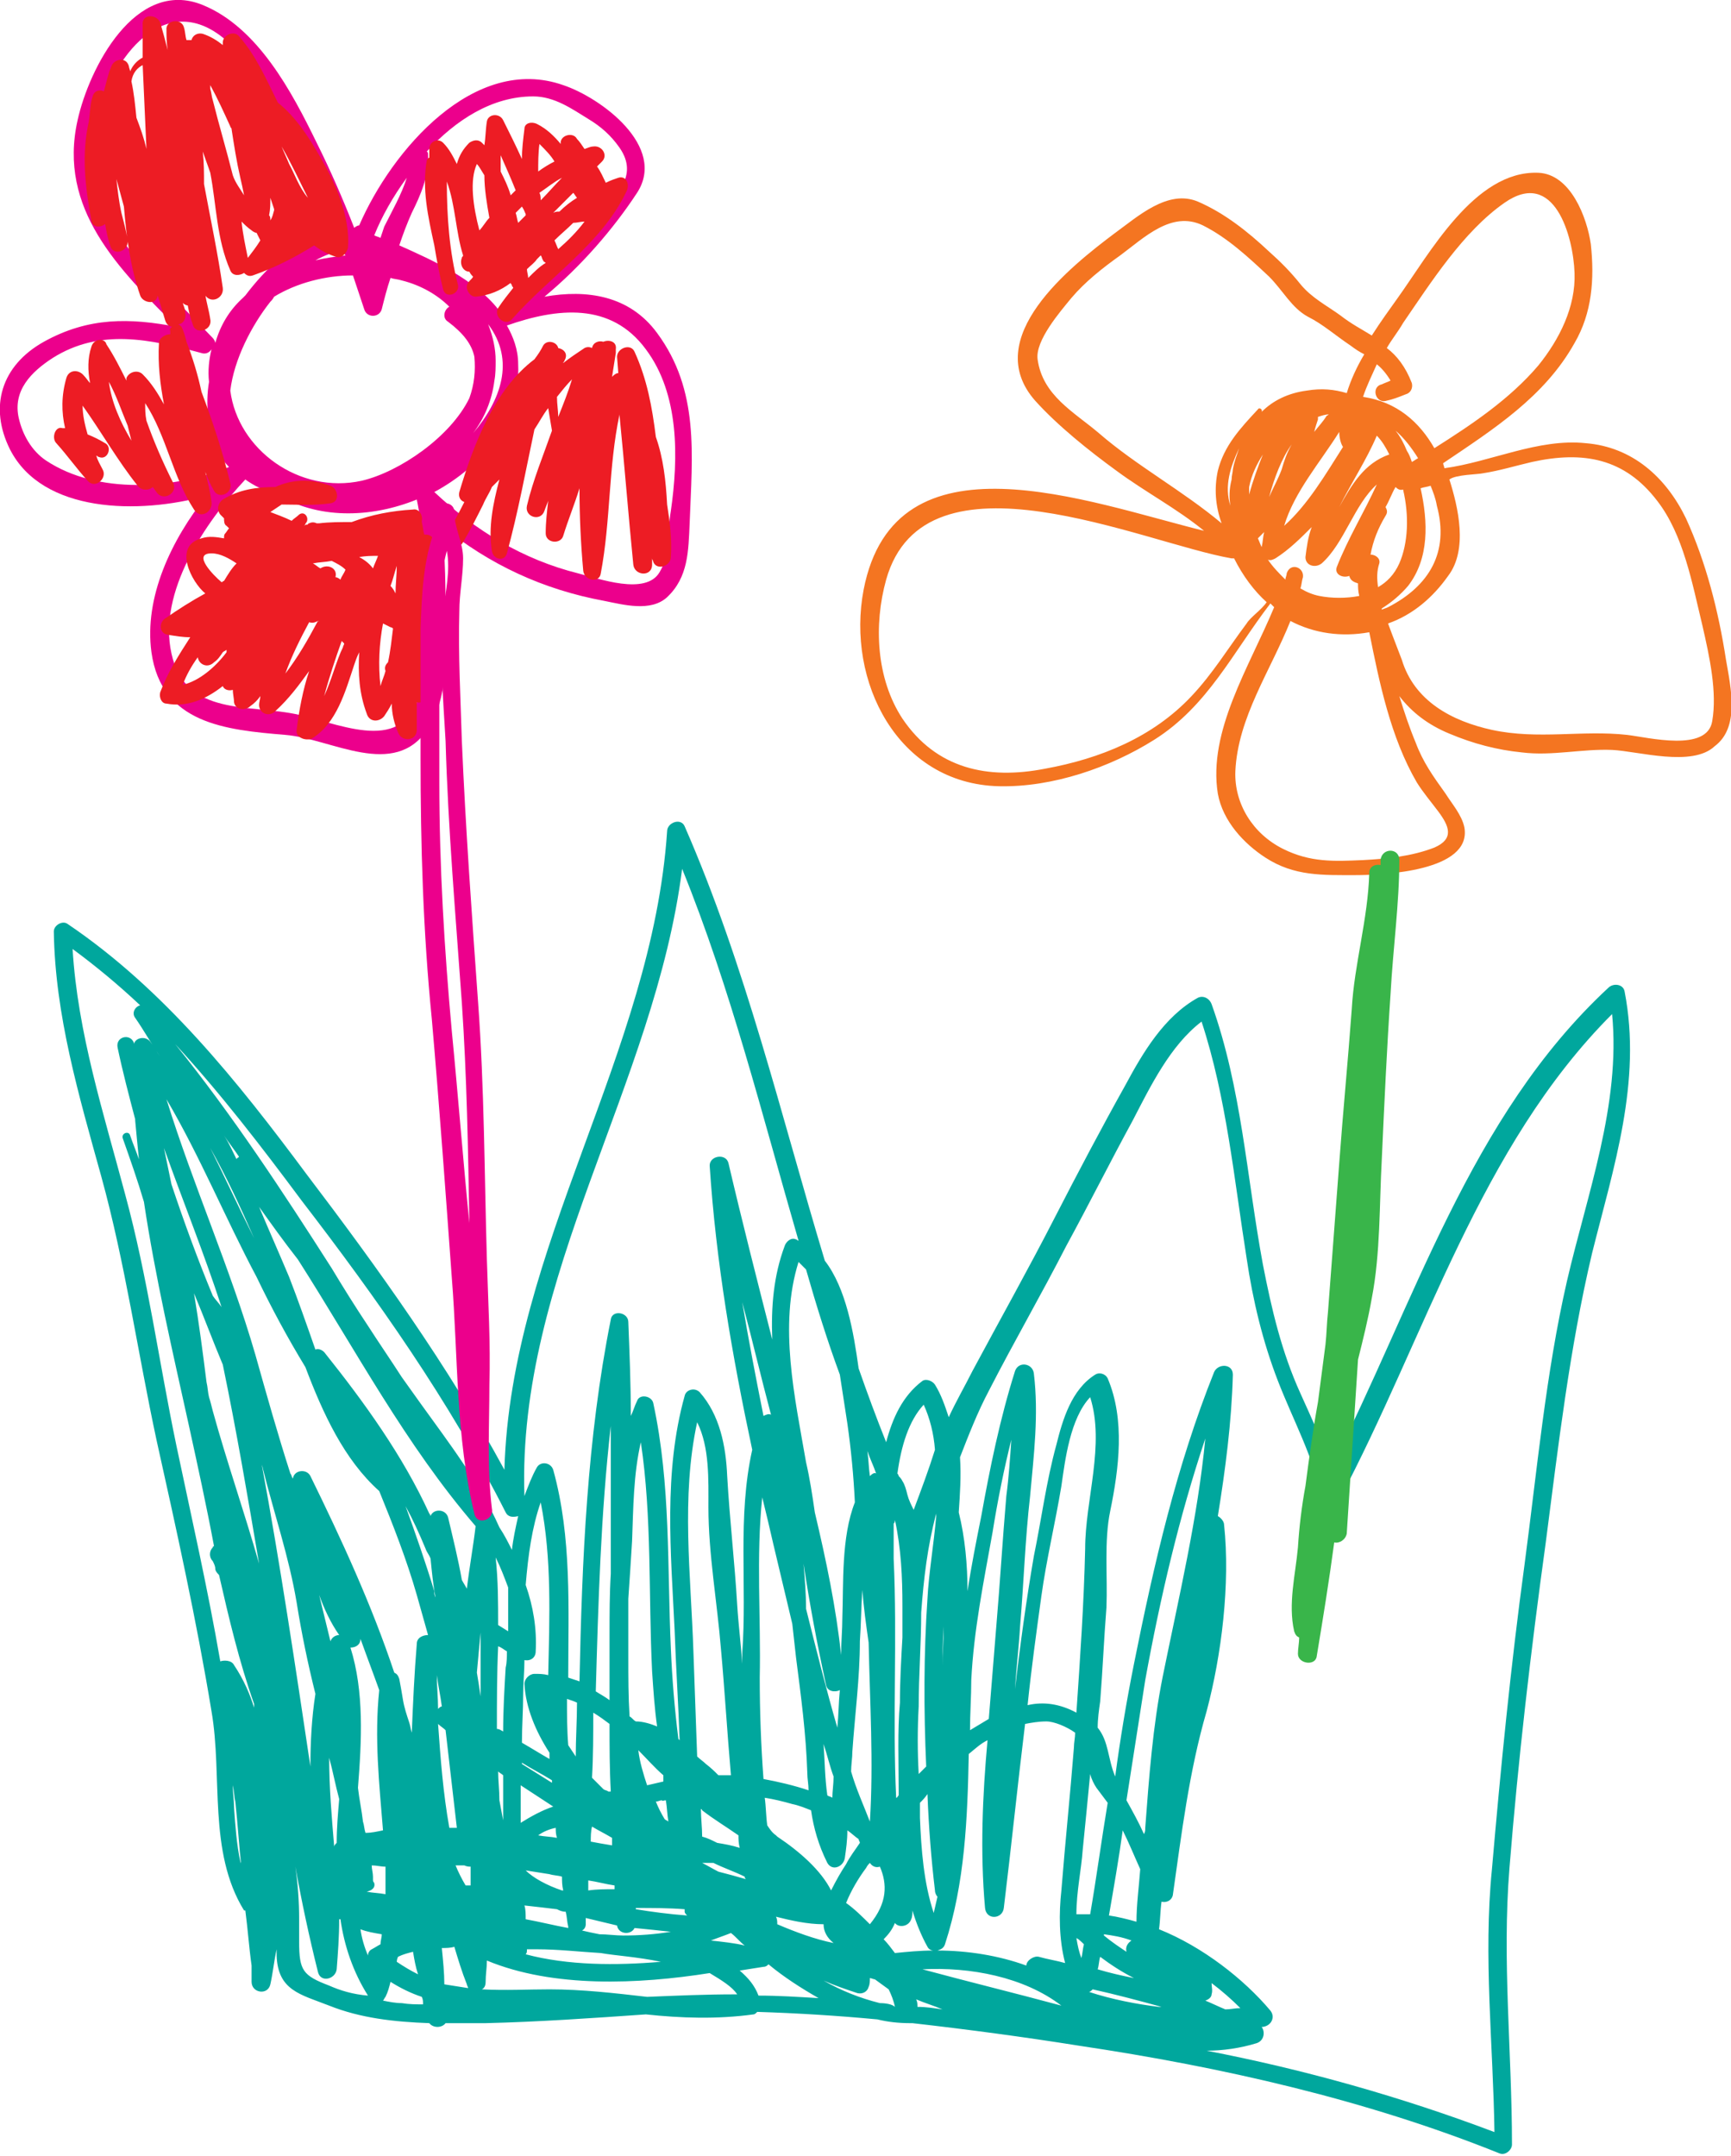
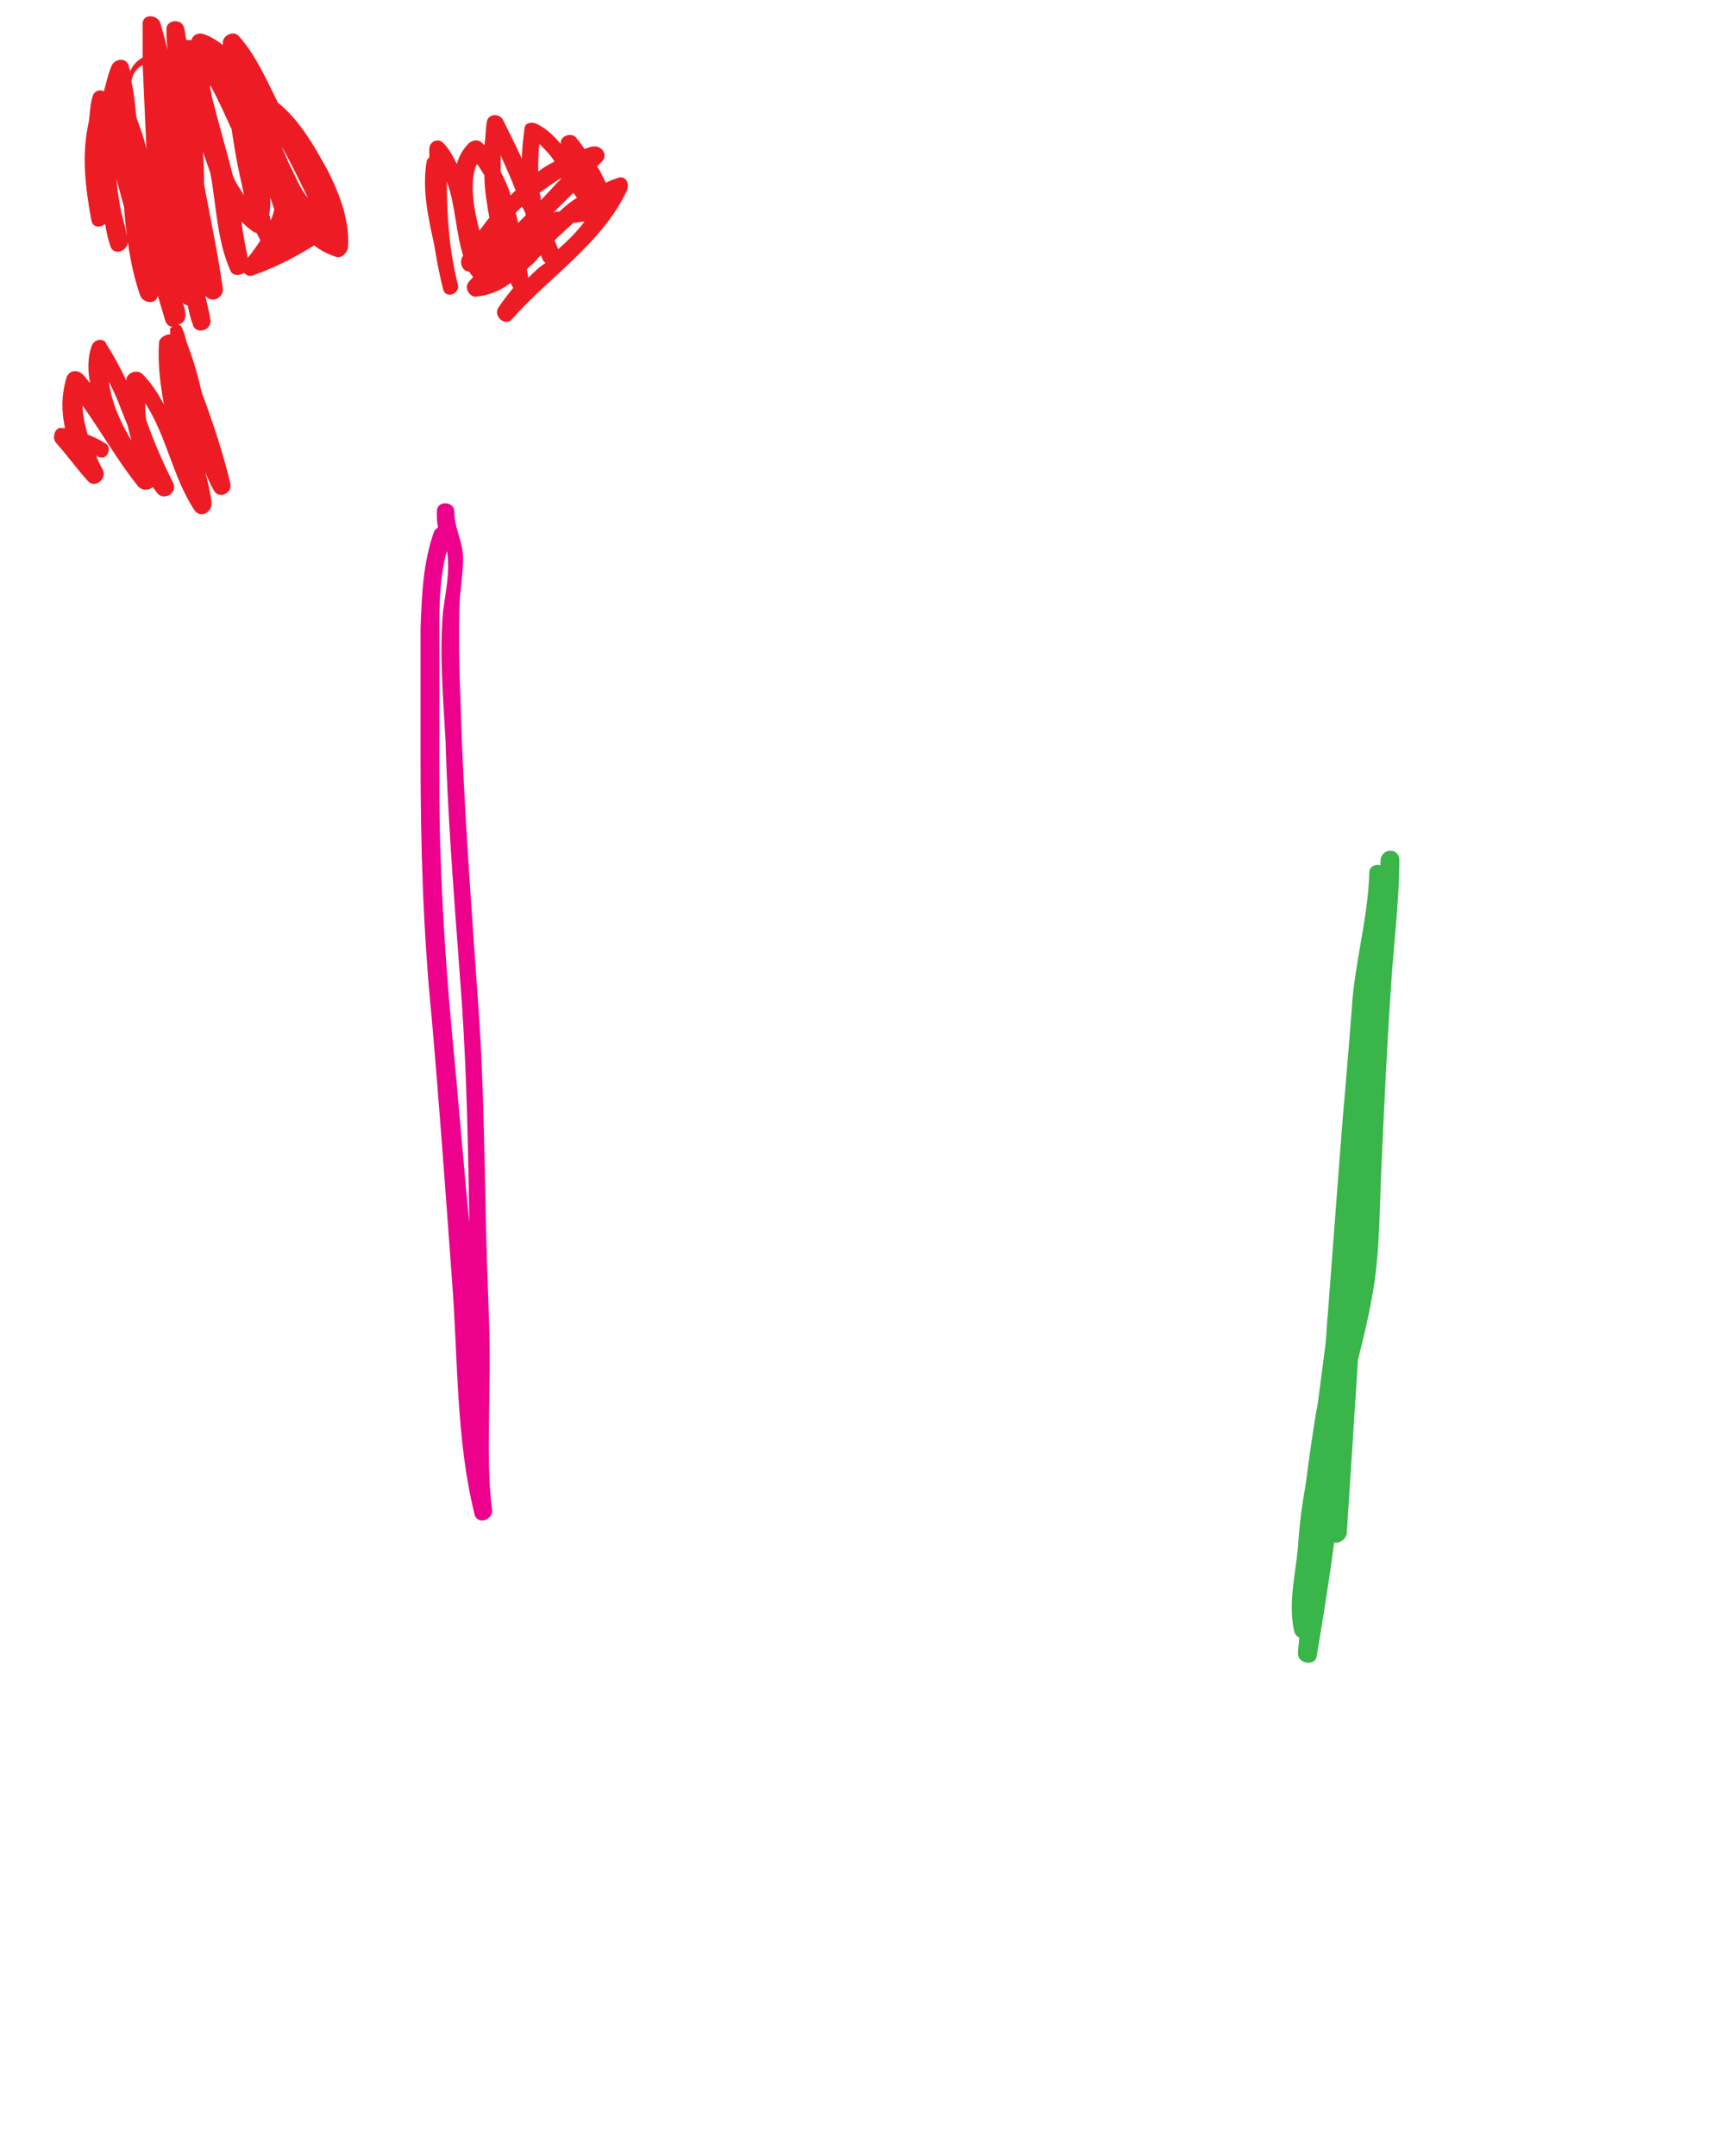
<svg xmlns="http://www.w3.org/2000/svg" version="1.1" id="illustration" x="0px" y="0px" viewBox="0 0 138.3 172.2" enable-background="new 0 0 138.3 172.2" xml:space="preserve">
  <g>
-     <path fill="#00A79D" d="M129.8,79.2c-0.1-0.6-0.9-0.7-1.3-0.3c-11.1,10.3-15.5,25.3-22.2,38.4c-0.6-2.1-1.5-4-2.4-6   c-1.5-3.3-2.3-6.7-3-10.3c-1.3-7-1.7-14.1-4.1-20.8c-0.2-0.5-0.7-0.7-1.1-0.5c-2.7,1.5-4.4,4.4-5.8,7c-1.9,3.4-3.8,7-5.6,10.5   c-2.1,4.1-4.4,8.2-6.6,12.3c-0.6,1.2-1.3,2.4-1.9,3.7c-0.3-0.9-0.6-1.8-1.1-2.6c-0.2-0.3-0.7-0.5-1-0.3c-1.6,1.2-2.4,3-2.9,4.9   c-0.8-2-1.5-3.9-2.2-5.9c-0.4-2.9-1-6.4-2.7-8.6C62.4,89.1,59.6,77.2,54.7,66c-0.3-0.7-1.4-0.3-1.4,0.4c-1.2,17.8-12.5,33.2-13,51   c-4.5-8.3-10.1-16.1-15.8-23.6C19,86.4,13.1,79,5.4,73.8c-0.4-0.3-1.1,0.1-1.1,0.6c0.1,6.7,2,13.1,3.8,19.6c1.9,6.9,2.9,14,4.4,21   c1.6,7.2,3.2,14.4,4.4,21.7c0.9,5.2-0.3,11.2,2.6,15.9c0,0,0,0,0.1,0c0.2,1.5,0.3,3,0.5,4.4c0,0.4,0,0.9,0,1.3   c0,0.9,1.3,1.1,1.5,0.2c0.2-0.9,0.3-1.9,0.5-2.8c0,0.2,0,0.4,0,0.5c0.1,2.8,1.9,3.1,4.2,4c2.5,1,5.2,1.3,8,1.4c0.3,0.4,1,0.4,1.3,0   c1.1,0,2.2,0,3.2,0c4.2-0.1,8.5-0.4,12.8-0.7c2.8,0.3,5.7,0.4,8.6,0c0.1,0,0.2-0.1,0.3-0.2c3.2,0.1,6.4,0.3,9.6,0.6   c0.8,0.2,1.7,0.3,2.6,0.3c0.1,0,0.1,0,0.2,0c4.4,0.5,8.9,1.1,13.3,1.8c11.4,1.7,22.9,4.3,33.6,8.6c0.5,0.2,1-0.3,1-0.7   c0-7.4-0.8-14.7-0.2-22.1c0.7-8.7,1.7-17.3,2.9-26c1-7.7,1.9-15.5,3.7-23.1C128.9,93.3,131.2,86.4,129.8,79.2z M80.8,115   c-0.1,1.5-0.2,3-0.4,4.5c-0.3,3.5-0.5,6.9-0.8,10.4c-0.2,2.5-0.4,4.9-0.6,7.4c-0.5,0.3-1,0.6-1.5,0.9c0-1.3,0.1-2.7,0.1-4   c0.2-4,1-7.9,1.7-11.8C79.7,119.9,80.2,117.4,80.8,115z M87.1,111.6c1.2,3.8-0.4,8.2-0.4,12.1c-0.1,4.4-0.4,8.7-0.7,13.1   c-1.3-0.7-2.6-0.9-3.9-0.6c0.3-2.9,0.7-5.8,1.1-8.7c0.4-2.9,1.1-5.8,1.6-8.8C85.1,116.6,85.5,113.3,87.1,111.6z M70.3,160   c-1.6-0.4-3.1-1-4.5-1.8c0.9,0.4,1.8,0.7,2.7,1c0.4,0.1,0.8-0.1,0.9-0.5c0.1-0.2,0.1-0.5,0.1-0.7c0.1,0,0.3,0.1,0.4,0.1   c0.4,0.3,0.7,0.5,1.1,0.8c0.2,0.4,0.4,0.9,0.5,1.4C71.3,160.1,70.8,160,70.3,160z M58.9,159.3c-0.1,0-0.2,0-0.2,0   c-2.3,0-4.6,0.1-7,0.2c-2.6-0.3-5.2-0.6-7.8-0.6c-1.7,0-3.5,0.1-5.4,0c0.2-0.1,0.3-0.3,0.3-0.6c0-0.6,0.1-1.1,0.1-1.7   c5.3,2.2,12.1,1.9,17.8,1C57.7,158.2,58.5,158.7,58.9,159.3z M50.5,123.1c0.1-2.6,0.1-5.3,0.7-7.9c0.9,6,0.6,12.2,0.9,18.3   c0.1,1.5,0.2,3,0.4,4.4c-0.5-0.2-1.1-0.4-1.7-0.4c-0.2-0.1-0.3-0.3-0.5-0.4c-0.1-1.6-0.1-3.1-0.1-4.7c0-0.1,0-0.2,0-0.4   c0-1.4,0-2.9,0-4.3C50.3,126.3,50.4,124.7,50.5,123.1z M55.4,131.9c-0.2-6.1-1-12.3,0.3-18.3c1,2,0.9,4.6,0.9,6.8   c0,3.7,0.7,7.6,1,11.3c0.3,3.3,0.5,6.7,0.8,10.1c-0.3,0-0.7,0-1,0c-0.3-0.3-0.6-0.6-1-0.9c-0.2-0.2-0.5-0.4-0.7-0.6   C55.6,137.4,55.5,134.7,55.4,131.9z M63.8,100.8c0.2,0.2,0.4,0.4,0.6,0.6c0.8,2.8,1.7,5.7,2.7,8.4c0.2,1.3,0.4,2.6,0.6,3.9   c0.3,2.1,0.5,4.2,0.6,6.3c-1.1,2.8-0.9,6.5-1,9.2c0,1-0.1,2-0.1,3c-0.4-3.8-1.2-7.6-2.1-11.4c-0.2-1.4-0.4-2.7-0.7-4   C63.5,111.6,62.2,105.9,63.8,100.8z M78.7,152.4c0.1,1,1.4,0.9,1.5,0c0.6-4.9,1.1-9.8,1.7-14.7c0.5-0.1,1.1-0.2,1.7-0.2   c0.6,0,1.6,0.4,2.3,0.9c0,0.4-0.1,0.8-0.1,1.2c-0.3,3.8-0.7,7.6-1,11.4c-0.2,1.8-0.2,3.9,0.3,5.8c-0.7-0.2-1.4-0.3-2.1-0.5   c-0.4-0.1-1,0.3-1,0.7c-2.2-0.8-4.7-1.2-7.1-1.2c0.3-0.1,0.5-0.2,0.6-0.5c1.6-4.9,1.8-10.1,1.9-15.2c0.5-0.4,0.9-0.8,1.5-1.1   C78.5,143.4,78.3,147.9,78.7,152.4z M13.1,91.7c1.5,4.2,3.2,8.4,4.6,12.7c-0.2-0.3-0.5-0.6-0.7-0.9c-1.2-2.9-2.3-5.9-3.3-8.9   C13.5,93.6,13.3,92.7,13.1,91.7z M30.6,146.2c-0.5,0.1-0.9,0.2-1.4,0.2c-0.1-0.3-0.1-0.6-0.2-0.9c-0.1-0.9-0.3-1.8-0.4-2.7   c0.3-3.8,0.5-7.7-0.6-11.2c0.4,0,0.8-0.2,0.8-0.7c0.5,1.4,1,2.7,1.5,4.1C29.9,138.8,30.3,142.5,30.6,146.2z M40.5,131.9   c0,0.4,0,0.9-0.1,1.3c-0.1,1.7-0.2,3.4-0.2,5.1c-0.2-0.1-0.3-0.2-0.5-0.2c0-2.2,0-4.4,0.1-6.6C40.1,131.6,40.3,131.8,40.5,131.9z    M64.2,124.9c0.5,3.3,1.1,6.5,1.8,9.7c0.1,0.5,0.7,0.6,1.1,0.4c-0.1,1-0.1,2-0.2,3c-0.9-3.1-1.7-6.3-2.5-9.5   C64.4,127.3,64.3,126.1,64.2,124.9z M68.9,127c0.1,1.4,0.3,2.8,0.5,4.2c0.1,4.8,0.4,9.6,0.1,14.3c-0.5-1.3-1.1-2.6-1.5-4   c0-0.5,0.1-1.1,0.1-1.6c0.2-2.9,0.6-5.9,0.6-8.8C68.8,129.7,68.8,128.3,68.9,127z M74,141.1c-0.2,0.2-0.4,0.4-0.6,0.6   c-0.1-1.8-0.1-3.6,0-5.4c0-2.5,0.2-5,0.2-7.5c0.2-2.7,0.5-5.3,1.2-7.9c0,0.1,0,0.1,0,0.2c-0.2,2.3-0.6,4.6-0.7,6.6   C73.8,132.1,73.8,136.6,74,141.1z M74.7,151c0,0.2,0.1,0.4,0.2,0.5c-0.1,0.4-0.2,0.9-0.3,1.3c-0.8-2.4-1-5.1-1.1-7.6   c0-0.4,0-0.8,0-1.2c0.2-0.2,0.4-0.4,0.6-0.7C74.2,145.9,74.4,148.5,74.7,151z M84.8,160.2c-3.7-1-7.4-1.9-11.1-2.9   C77.5,157.1,81.8,157.9,84.8,160.2z M29.8,150.2C29.8,150.2,29.8,150.2,29.8,150.2c0-0.1,0-0.2,0-0.3c0-0.3-0.1-0.6-0.1-0.9   c0.4,0,0.7,0.1,1.1,0.1c0,0.7,0,1.5,0,2.2c-0.5-0.1-1-0.1-1.5-0.2c0.4-0.1,0.7-0.3,0.6-0.7C29.8,150.3,29.8,150.2,29.8,150.2z    M35,137.7c0.2,0.2,0.4,0.3,0.6,0.5c0.3,2.6,0.6,5.2,0.9,7.8c-0.2,0-0.4,0-0.6,0C35.4,143.2,35.2,140.5,35,137.7z M53.2,143.8   c0.1,0.6,0.1,1.1,0.2,1.7c-0.1-0.1-0.2-0.1-0.3-0.2c-0.3-0.5-0.5-0.9-0.7-1.4c0.2,0,0.3-0.1,0.5-0.1   C52.9,143.9,53,143.8,53.2,143.8z M71.5,121.4c0.5,2.3,0.6,4.6,0.6,6.9c0,0.8,0,1.6,0,2.5c-0.1,1.7-0.2,3.5-0.2,5.2   c-0.2,2.3-0.1,4.6-0.1,7c0,0.1,0,0.3,0,0.4c-0.1,0.1-0.1,0.2-0.2,0.2c-0.3-6.3,0.1-12.7-0.2-19.1c0-0.5,0-1.1,0-1.6   c0-0.4,0-0.8,0-1.2C71.5,121.6,71.5,121.5,71.5,121.4z M49.8,154.6c-0.6,0-1.3-0.1-1.9-0.1c-0.5-0.1-1-0.2-1.4-0.3   c0.2-0.1,0.3-0.3,0.3-0.5c0-0.2,0-0.3,0-0.5c0.8,0.2,1.7,0.4,2.5,0.6c0.1,0.7,1.1,0.8,1.4,0.2c1,0.1,2,0.2,2.9,0.3   C52.4,154.5,51.1,154.6,49.8,154.6z M47,150.2c0.7,0.1,1.4,0.3,2.1,0.4c0,0.1,0,0.2,0,0.3c-0.7,0-1.4,0-2.1,0.1   C47,150.7,47,150.4,47,150.2z M45,151c0,0-0.1,0-0.1,0c-1.2-0.4-2.3-1-2.9-1.6c0.6,0.1,1.3,0.2,1.9,0.3c0.3,0.1,0.7,0.1,1,0.2   C44.9,150.2,44.9,150.6,45,151z M59.6,150.1c-0.7-0.2-1.4-0.4-2.2-0.6c-0.4-0.2-0.9-0.5-1.3-0.7c0.1,0,0.2,0,0.4,0   c0.2,0,0.4,0,0.5,0c0.8,0.4,1.7,0.7,2.5,1.1C59.5,150,59.5,150,59.6,150.1z M48.9,146.8c0,0.2,0,0.4,0,0.6   c-0.6-0.1-1.2-0.2-1.7-0.3c0-0.4,0-0.8,0.1-1.2C47.8,146.2,48.4,146.5,48.9,146.8z M42,153.3c0-0.4,0-0.8-0.1-1.1   c0.9,0.1,1.8,0.2,2.6,0.3c0.2,0.1,0.4,0.2,0.7,0.2c0.1,0.4,0.1,0.8,0.2,1.2c0,0,0,0.1,0,0.1C44.3,153.8,43.1,153.5,42,153.3z    M50.8,152.5c0,0,0-0.1,0-0.1c1.3,0,2.6,0,3.9,0.1c0,0,0,0.1,0,0.2c0,0.1,0.1,0.2,0.2,0.3C53.5,152.9,52,152.7,50.8,152.5z    M44.5,146.8c-0.5-0.1-1-0.1-1.5-0.2c0.4-0.3,0.9-0.5,1.4-0.6C44.4,146.2,44.4,146.5,44.5,146.8z M36.5,149c0.2,0,0.4,0,0.6,0   c0.2,0.1,0.4,0.1,0.5,0.1c0,0.5,0,1,0,1.5c-0.1,0-0.3,0-0.4,0c-0.3-0.5-0.6-1.1-0.8-1.6C36.4,149,36.4,149,36.5,149z M62.1,153.7   c0-0.2,0-0.4-0.1-0.6c1.2,0.3,2.5,0.6,3.8,0.6c0,0.6,0.3,1.1,0.8,1.5C65.1,154.9,63.5,154.3,62.1,153.7z M70.6,154.9   c0.4-0.4,0.7-0.8,0.9-1.3c0.3,0.4,1.1,0.3,1.3-0.3c0.1-0.2,0.1-0.5,0.1-0.7c0.3,1,0.7,2,1.2,2.9c0.1,0.2,0.3,0.3,0.5,0.3   c-1.1,0-2.1,0.1-3.1,0.2C71.2,155.6,70.9,155.2,70.6,154.9z M69.5,148.8c0.2,0.3,0.5,0.4,0.8,0.3c0.6,1.4,0.6,2.9-0.8,4.6   c-0.6-0.6-1.2-1.2-1.9-1.7c0.4-1,1-2,1.6-2.8C69.3,149,69.4,148.9,69.5,148.8z M59.1,147.6c-0.6-0.2-1.2-0.3-1.8-0.4   c-0.4-0.2-0.8-0.4-1.2-0.5c0-0.7-0.1-1.5-0.1-2.2c0.1,0,0.1,0.1,0.1,0.1c0.9,0.7,1.9,1.3,2.9,2C59,146.9,59,147.2,59.1,147.6z    M44.2,144.3c-0.9,0.3-1.8,0.8-2.6,1.3c0-1,0-2,0-3C42.5,143.2,43.3,143.7,44.2,144.3C44.2,144.2,44.2,144.3,44.2,144.3z    M40.2,145.4c-0.1-0.5-0.2-1.1-0.3-1.6c0-0.8-0.1-1.6-0.1-2.3c0.1,0.1,0.3,0.2,0.4,0.3C40.2,142.9,40.2,144.1,40.2,145.4z    M38.1,133.6c0.1-1.1,0.2-2.2,0.3-3.2c0,1.7,0,3.4,0,5.1C38.3,134.8,38.2,134.2,38.1,133.6z M66.6,141.9c0,0.6-0.1,1.2-0.1,1.7   c-0.1-0.1-0.3-0.1-0.4-0.2c-0.2-1.4-0.2-2.7-0.3-4.1C66.1,140.2,66.3,141.1,66.6,141.9z M66.1,148.8c0.4,0.7,1.3,0.3,1.4-0.4   c0.1-0.7,0.2-1.4,0.2-2.2c0.3,0.2,0.6,0.5,0.9,0.7c0,0.1,0.1,0.2,0.1,0.3c-0.4,0.6-0.8,1.1-1.1,1.7c-0.4,0.6-0.8,1.3-1.2,2.1   c0,0,0,0,0,0c-0.8-1.6-2.5-3.1-4.3-4.3c0,0,0,0-0.1-0.1c-0.3-0.2-0.5-0.5-0.7-0.8c-0.1-0.7-0.1-1.5-0.2-2.2   c0.7,0.1,1.5,0.3,2.2,0.5c0.5,0.1,1,0.3,1.5,0.5C65,146,65.4,147.4,66.1,148.8z M53,142.3c-0.4,0.1-0.9,0.2-1.3,0.3   c-0.3-0.9-0.6-1.9-0.7-2.8c0.7,0.7,1.3,1.4,2,2C53,141.9,53,142.1,53,142.3z M44.1,142.4c-0.8-0.5-1.6-1-2.4-1.5c0,0,0-0.1,0-0.1   c0.8,0.5,1.6,0.9,2.4,1.4C44.1,142.2,44.1,142.3,44.1,142.4z M23.8,100.6c4.6,7.2,8.6,14.8,14.2,21.3c-0.2,1.7-0.5,3.3-0.7,5   c-0.1-0.2-0.3-0.5-0.4-0.7c-0.3-1.7-0.7-3.3-1.1-5c-0.2-0.7-1.2-0.7-1.4-0.1c0-0.1-0.1-0.2-0.1-0.2c-2.1-4.6-5.2-8.9-8.4-12.9   c-0.2-0.2-0.5-0.3-0.7-0.2c-0.7-2-1.4-4-2.1-5.8c-0.8-1.9-1.6-3.7-2.4-5.6C21.7,97.8,22.7,99.2,23.8,100.6z M32.4,120.3   c0.6,1.1,1.1,2.2,1.6,3.4c0.1,0.3,0.3,0.5,0.4,0.8c0.1,1,0.2,2.1,0.4,3.1c-0.1-0.2-0.1-0.3-0.1-0.5C34,124.8,33.2,122.5,32.4,120.3   C32.4,120.3,32.4,120.3,32.4,120.3z M35.3,136.3c-0.1,0-0.2,0.1-0.3,0.2c0-0.9-0.1-1.8-0.1-2.7C35,134.6,35.2,135.5,35.3,136.3z    M26.9,147.2c-0.1,0.1-0.2,0.2-0.2,0.3c-0.2-2.4-0.4-4.7-0.4-7.1c0.3,1.1,0.5,2.2,0.8,3.3C27,144.9,26.9,146,26.9,147.2z M56.8,155   c0.5-0.2,1.1-0.4,1.6-0.6c0,0,0,0,0,0c0.4,0.3,0.7,0.7,1.1,1C58.7,155.2,57.7,155.1,56.8,155z M87,159.1c0.1,0,0.2-0.1,0.3-0.2   c1.8,0.4,3.7,0.9,5.5,1.4c-0.1,0-0.2,0-0.2,0C90.9,160.1,88.8,159.7,87,159.1z M87.7,157.3c0.1-0.3,0.1-0.7,0.2-1   c0.8,0.6,1.7,1.2,2.7,1.7C89.6,157.8,88.7,157.6,87.7,157.3z M90,155.9c-0.6-0.4-1.2-0.8-1.8-1.3c0,0,0,0,0-0.1   c0.7,0.1,1.4,0.2,2.2,0.5C90.1,155.2,89.9,155.5,90,155.9z M86.6,155.3c-0.1,0.4-0.1,0.7-0.2,1.1c-0.2-0.5-0.3-1-0.4-1.6   C86.2,154.9,86.4,155.1,86.6,155.3z M75.3,134c0-1.4,0-2.7,0.1-4.1c0,1.1-0.1,2.2-0.1,3.2C75.3,133.4,75.3,133.7,75.3,134z    M69.5,117.9C69.5,117.9,69.5,117.9,69.5,117.9c-0.1-0.7-0.1-1.3-0.2-2c0.2,0.6,0.5,1.2,0.7,1.8C69.9,117.6,69.7,117.7,69.5,117.9z    M61,113.1c-0.6-3-1.2-6.1-1.7-9.1c0.8,3,1.5,6,2.3,9C61.4,112.9,61.2,113,61,113.1z M61.8,123.4c0.5,2.1,1,4.2,1.5,6.3   c0.1,0.9,0.2,1.8,0.3,2.7c0.4,3.1,0.8,6.1,0.9,9.2c0,0.5,0.1,0.9,0.1,1.4c-1.2-0.4-2.5-0.7-3.6-0.9c-0.2-2.7-0.3-5.4-0.3-8.1   c0.1-4.7-0.3-9.7,0.2-14.4C61.2,120.8,61.5,122.1,61.8,123.4z M48.8,113.9c0,3.9,0,7.9,0,11.8c-0.1,1.6-0.1,3.3-0.1,4.9   c0,0.5,0,1,0,1.4c0,1.3,0,2.5,0,3.8c-0.4-0.3-0.8-0.5-1.1-0.7C47.8,128,48,120.9,48.8,113.9z M48.7,137.7c0,1.8,0,3.6,0.1,5.4   c-0.1,0-0.1,0-0.2,0c-0.1-0.1-0.3-0.1-0.4-0.2c-0.3-0.3-0.6-0.6-0.9-0.9c0.1-1.7,0.1-3.5,0.1-5.2C47.9,137.1,48.3,137.4,48.7,137.7   z M46,140.3c-0.2-0.3-0.4-0.6-0.6-0.9c-0.1-1.2-0.1-2.5-0.1-3.7c0.3,0.1,0.6,0.2,0.8,0.3C46.1,137.4,46,138.9,46,140.3z M43.2,120   c0.9,4.5,0.7,9.2,0.6,13.8c-0.4-0.1-0.7-0.1-1.1-0.1c-0.4,0-0.8,0.4-0.8,0.8c0.1,1.9,0.9,3.8,2,5.5c0,0.2,0,0.4,0,0.5   c-0.7-0.4-1.5-0.9-2.2-1.3c0-1.3,0.1-2.6,0.1-3.9c0-0.9,0.1-1.8,0.1-2.7c0.5,0.1,0.9-0.2,0.9-0.7c0.1-1.8-0.2-3.6-0.8-5.3   C42.2,124.2,42.5,122,43.2,120z M40.6,130.3c-0.3-0.2-0.5-0.3-0.8-0.5c0-1.8,0-3.6-0.2-5.4c0.4,0.8,0.7,1.6,1,2.4   C40.6,128,40.6,129.1,40.6,130.3z M18.9,92.6c-0.3-0.6-0.6-1.3-1-1.9c0.4,0.6,0.8,1.1,1.2,1.7C19,92.5,18.9,92.5,18.9,92.6z    M20.3,98.9c-1.2-2.4-2.3-4.8-3.5-7.2C18.1,94,19.2,96.4,20.3,98.9z M24.4,109.2c1.4,3.7,3.1,7.4,5.9,9.9c1.1,2.7,2.2,5.5,3,8.3   c0.3,1.1,0.6,2.1,0.9,3.2c-0.4,0-0.9,0.2-0.9,0.7c-0.2,2.4-0.3,4.7-0.4,7.1c-0.1-0.3-0.1-0.5-0.2-0.8c-0.2-0.6-0.4-1.2-0.5-1.8   c-0.1-0.6-0.2-1.2-0.3-1.7c-0.1-0.3-0.2-0.4-0.4-0.5c-1.8-5.4-4.2-10.6-6.7-15.7c-0.3-0.6-1.3-0.5-1.4,0.2   c-0.1-0.1-0.1-0.3-0.2-0.4c-1-3.1-1.9-6.3-2.8-9.5c-2-6.9-5-13.6-7.1-20.4c2.7,4.6,4.7,9.5,7.2,14.2   C21.7,104.5,23,106.9,24.4,109.2z M17,112.7c-0.1-0.4-0.2-0.8-0.3-1.1c-0.1-0.4-0.1-0.8-0.2-1.2c-0.3-2.4-0.6-4.7-1-7.1   c0.8,1.9,1.5,3.8,2.3,5.7c1.1,5.3,2,10.6,2.9,15.9C19.5,120.7,18.1,116.7,17,112.7z M27.1,130.6c-0.3,0-0.6,0.2-0.7,0.5   c-0.3-1.2-0.6-2.5-0.9-3.7C25.9,128.5,26.4,129.6,27.1,130.6z M30.5,154.5c0,0.3-0.1,0.5-0.1,0.8c-0.2,0.1-0.5,0.3-0.7,0.4   c-0.2,0.1-0.3,0.3-0.3,0.5c-0.3-0.7-0.5-1.4-0.6-2.1C29.3,154.3,29.9,154.4,30.5,154.5z M31.8,156.3c0.4-0.2,0.8-0.3,1.2-0.4   c0.1,0.6,0.2,1.2,0.4,1.8c-0.6-0.3-1.1-0.6-1.7-1C31.7,156.7,31.7,156.5,31.8,156.3z M35.3,155.6c0.3,0,0.7,0,1-0.1   c0.3,1,0.6,2,1,3c0,0.1,0.1,0.2,0.1,0.3c-0.6-0.1-1.3-0.2-1.9-0.3C35.5,157.6,35.4,156.6,35.3,155.6z M42,156.1   c0.1-0.1,0.1-0.2,0.1-0.4c0.3,0,0.6,0,0.8,0c1.7,0,3.4,0.2,5.1,0.3c1.1,0.2,2.9,0.3,4.8,0.7C49.2,157,45.4,157,42,156.1z    M73.2,159.7c0.7,0.3,1.4,0.5,2.1,0.8c-0.7-0.1-1.3-0.2-2-0.2C73.3,160.1,73.3,159.9,73.2,159.7z M97.9,160.5   c-0.5-0.2-1.1-0.5-1.6-0.7c0.3-0.1,0.5-0.3,0.5-0.5c0.1-0.3,0-0.6,0-0.9c0.8,0.6,1.6,1.3,2.3,2C98.7,160.4,98.3,160.5,97.9,160.5z    M92.9,133.9c-0.8,4-1.1,8.1-1.4,12.1c0,0.2,0,0.3-0.1,0.5c-0.4-0.9-0.9-1.8-1.4-2.7c0.5-3.2,1-6.4,1.5-9.6   c1.2-6.6,2.7-13,4.8-19.3C95.7,121.2,94.2,127.5,92.9,133.9z M91.1,149.3c-0.1,1.4-0.3,2.8-0.3,4.2c-0.7-0.2-1.5-0.4-2.2-0.5   c0.4-2.3,0.8-4.6,1.1-6.8C90.2,147.2,90.6,148.2,91.1,149.3z M87.1,152.9c-0.3,0-0.7,0-1,0c0,0-0.1,0-0.1,0c0-1.8,0.4-3.6,0.5-5.1   c0.2-2,0.4-4,0.6-6.1c0.1,0.4,0.3,0.8,0.5,1.1c0.3,0.4,0.6,0.8,0.9,1.2C88,147,87.6,150,87.1,152.9z M73.8,112.2   c0.5,1.1,0.8,2.3,0.9,3.6c-0.5,1.6-1.1,3.2-1.7,4.8c-0.2-0.4-0.4-0.8-0.5-1.2c-0.1-0.4-0.2-0.8-0.4-1.1c-0.1-0.2-0.2-0.3-0.3-0.4   c0-0.1-0.1-0.2-0.1-0.2C72,115.5,72.6,113.5,73.8,112.2z M54.5,69.4c3.9,9.6,6.4,19.7,9.3,29.7c-0.1,0-0.1-0.1-0.2-0.1   c-0.4-0.2-0.8,0.2-0.9,0.5c-0.9,2.4-1.1,4.9-1,7.5c-1.2-4.7-2.4-9.4-3.5-14.1c-0.2-0.8-1.5-0.6-1.5,0.2c0.5,7.7,1.8,15.2,3.4,22.7   c-1.2,5.4-0.4,10.8-0.8,16.3c0,0.3,0,0.6,0,0.8c-0.1-1.6-0.3-3.1-0.4-4.7c-0.2-3.4-0.6-6.8-0.8-10.3c-0.1-2.4-0.6-4.9-2.2-6.7   c-0.4-0.4-1.1-0.2-1.2,0.3c-1.7,6.1-1.1,12.5-0.8,18.7c0.1,2.9,0.3,5.9,0.4,8.8c0,0-0.1-0.1-0.1-0.1c-0.3-2.4-0.5-4.8-0.6-7.2   c-0.3-6.6,0-13.1-1.4-19.6c-0.1-0.6-1.1-0.8-1.3-0.2c-0.2,0.4-0.3,0.8-0.5,1.2c0-2.5-0.1-5-0.2-7.5c0-0.8-1.3-1-1.4-0.2   c-1.9,9.5-2.3,19.2-2.5,28.9c-0.3-0.1-0.6-0.2-0.9-0.3c0-5.5,0.3-11.2-1.2-16.6c-0.2-0.6-1-0.7-1.3-0.2c-0.4,0.7-0.7,1.5-1,2.3   C41.3,101.9,52.3,86.7,54.5,69.4z M40.4,120.8c0.2,0.4,0.6,0.4,1,0.3c-0.2,0.9-0.4,1.8-0.5,2.7c-0.3-0.6-0.6-1.2-1-1.8   c-1.6-3.6-4-6.7-6.3-9.9c-0.5-0.7-1-1.4-1.5-2.1c-0.9-1.4-1.8-2.7-2.7-4.1c-1-1.5-2-3.1-2.9-4.6c-3.9-6.1-7.9-12.2-12.5-17.9   c3.6,3.9,6.9,8.2,10.1,12.5C30.1,103.7,35.9,111.9,40.4,120.8z M19.2,148.7c-0.3-1.4-0.4-2.9-0.5-4.3c0-0.6-0.1-1.2-0.1-1.8   c0.1,0.4,0.1,0.9,0.2,1.3c0.2,1.8,0.3,3.6,0.5,5.4C19.3,149.1,19.3,148.9,19.2,148.7z M18.7,133c-0.2-0.4-0.8-0.4-1.1-0.3   c-1-5.8-2.3-11.5-3.5-17.2c-1.4-6.7-2.3-13.5-4.1-20.1C8.3,89,6.2,82.5,5.8,75.8c1.9,1.4,3.7,2.9,5.4,4.5c-0.4,0.1-0.7,0.6-0.4,1   c0.7,1,1.3,2.1,2,3.1c-0.3-0.4-0.5-0.8-0.8-1.2c-0.4-0.5-1.2-0.3-1.3,0.2c0,0,0,0,0-0.1c-0.3-0.8-1.5-0.5-1.3,0.4   c0.4,1.9,0.9,3.8,1.4,5.7c0,0,0,0.1,0,0.1c0.1,1.1,0.2,2.1,0.3,3.1c-0.2-0.6-0.5-1.3-0.7-1.9c-0.1-0.4-0.7-0.2-0.6,0.2   c0.6,1.7,1.2,3.4,1.7,5.1c0.9,6,2.3,12,3.6,17.9c0.7,3.2,1.4,6.4,2,9.6c0,0-0.1,0-0.1,0.1c-0.3,0.3-0.3,0.8,0,1.1   c0.1,0.2,0.2,0.4,0.2,0.6c0,0.2,0.2,0.4,0.3,0.5c0.8,3.5,1.6,6.9,2.8,10.3c0,0.1,0,0.2,0,0.3C20,135.4,19.5,134.2,18.7,133z    M20.9,116.9c0,0.1,0.1,0.3,0.1,0.4c0.9,3.6,2.1,7.1,2.7,10.7c0.4,2.5,0.9,4.9,1.5,7.3c-0.3,1.9-0.4,3.9-0.4,5.8   C23.6,133.1,22.4,125,20.9,116.9z M26.3,158.6c-2.1-0.8-2.4-1.2-2.4-3.5c0-0.5,0-1,0-1.5c0-0.1,0-0.2,0-0.3c0-1.4-0.1-2.8-0.3-4.2   c0.5,2.8,1.1,5.6,1.8,8.4c0.2,0.9,1.4,0.6,1.5-0.2c0.1-1.3,0.2-2.6,0.2-4c0,0,0,0,0.1,0c0.3,2.1,1,4.2,2.2,6.1   C28.2,159.3,27.2,159,26.3,158.6z M32.1,160c-0.5,0-1-0.1-1.5-0.2c0.1-0.1,0.1-0.2,0.2-0.3c0.2-0.4,0.3-0.8,0.4-1.2   c0.8,0.5,1.6,0.9,2.5,1.2c0.1,0.2,0.1,0.4,0.1,0.6C33.3,160.1,32.7,160.1,32.1,160z M60.6,159.4c-0.3-0.8-0.8-1.4-1.5-2   c0.6-0.1,1.3-0.2,1.9-0.3c0.2,0,0.3-0.1,0.4-0.2c1.2,1,2.6,1.9,4,2.7C63.7,159.5,62.2,159.4,60.6,159.4z M125.2,102.3   c-1.7,7.4-2.4,15.2-3.4,22.7c-1.1,8.1-1.9,16.2-2.6,24.3c-0.7,7,0.1,14,0.2,21c-7.4-2.8-15.2-5-23-6.5c1.3,0,2.7-0.2,4-0.6   c0.6-0.2,0.7-0.9,0.4-1.3c0,0,0.1,0,0.1,0c0.7-0.1,1-0.8,0.6-1.3c-2.1-2.5-5.4-5.1-8.9-6.5c0.1-0.7,0.1-1.5,0.2-2.2   c0.4,0.1,0.8-0.1,0.9-0.5c0.7-4.9,1.3-9.9,2.7-14.7c1.2-4.5,1.9-10.2,1.4-14.9c0-0.3-0.3-0.6-0.5-0.7c0.6-3.7,1.1-7.5,1.2-11.3   c0-0.9-1.2-0.9-1.5-0.2c-3,7.5-4.8,15.3-6.4,23.3c-0.6,3-1.1,6-1.5,9c-0.6-1.4-0.5-2.8-1.4-3.9c0-0.7,0.1-1.4,0.2-2.1   c0.2-2.5,0.3-5,0.5-7.5c0.1-2.5-0.2-5.3,0.3-7.7c0.7-3.4,1.2-7.3-0.2-10.6c-0.2-0.4-0.7-0.5-1-0.3c-1.9,1.2-2.6,3.6-3.1,5.6   c-0.8,2.9-1.2,6-1.8,8.9c-0.6,3.5-1.1,7.1-1.5,10.6c0.1-1.7,0.3-3.3,0.4-5c0.3-3.5,0.4-6.9,0.8-10.4c0.3-3.3,0.7-6.5,0.3-9.8   c-0.1-0.8-1.2-1-1.5-0.2c-1.2,3.8-2,7.7-2.7,11.6c-0.4,2-0.8,4-1.1,6c0-2.1-0.2-4.3-0.7-6.3c0.1-1.5,0.2-2.9,0.1-4.4   c0.7-1.8,1.4-3.6,2.3-5.3c2-3.9,4.2-7.7,6.2-11.6c1.8-3.3,3.5-6.7,5.3-10c1.4-2.7,3-6,5.5-7.9c2,6.1,2.6,12.6,3.6,18.9   c0.5,3.4,1.3,6.7,2.5,9.8c1.2,3.1,2.8,6,3.5,9.3c0.1,0.6,1.1,0.8,1.4,0.2c6.9-13,11.2-28.2,21.8-38.8   C129.5,88.2,126.8,95.4,125.2,102.3z" />
-     <path fill="#EC008C" d="M52.5,26.6c-2.2-3-5.6-3.5-9-2.9c2.9-2.4,5.5-5.4,7.4-8.3c2.4-3.7-2.9-7.6-5.9-8.6   C37.9,4.3,31.3,12,28.7,18c-0.1,0-0.3,0.1-0.4,0.2c-0.9-2.3-1.9-4.6-3-6.8c-2-4.1-4.7-9.2-9.1-11c-5.4-2.2-9.1,5.1-10,9.2   c-1.6,7.1,3.3,11.9,7.9,16.5c-3.7-0.7-7-0.8-10.6,1.2c-3.4,1.9-4.4,5.2-2.7,8.6c2.6,5.1,10.3,5.2,15.7,3.7c-2.8,3.5-5,8.1-4.4,12.5   c0.8,5.7,5.9,6.2,10.7,6.6c3.7,0.3,8.7,3.6,11.4-0.5c1.6-2.4,1.4-5.8,1.4-8.5c0-2.6,0-5.1-0.3-7.7c3.8,3.1,8.1,5.1,13,6   c1.5,0.3,3.7,0.9,5-0.3c1.7-1.6,1.7-3.7,1.8-5.9C55.3,36.3,55.9,31.2,52.5,26.6z M28.9,38.4c-5,1.1-9.9-2.5-10.5-7.2   c0.3-2.5,1.7-5.2,3.2-7.1c0.1-0.1,0.2-0.2,0.3-0.4c1.8-1.1,4.1-1.7,6.3-1.7c0.3,0.9,0.6,1.8,0.9,2.7c0.2,0.7,1.2,0.7,1.4,0   c0.2-0.8,0.4-1.6,0.7-2.5c0.3,0.1,0.6,0.1,0.9,0.2c1.6,0.4,2.9,1.2,3.8,2.1c-0.4,0.2-0.6,0.9-0.1,1.2c1.2,0.9,1.9,1.8,2.1,2.8   c0.1,1.1,0,2.2-0.4,3.3C36,34.9,31.9,37.7,28.9,38.4z M30.7,18.1c-0.1,0.3-0.2,0.6-0.3,0.9c-0.2-0.1-0.3-0.1-0.5-0.2   c0.6-1.5,1.5-3.1,2.6-4.6C32.1,15.5,31.3,16.9,30.7,18.1z M27.6,20.4c-0.8,0.1-1.6,0.2-2.4,0.4c0.7-0.4,1.5-0.7,2.3-0.8   C27.5,20.2,27.5,20.3,27.6,20.4z M39.5,30.4c0.1-0.5,0.1-1.1,0.1-1.6c0-0.9-0.2-1.9-0.6-2.9c2.2,2.9,1,6.1-1.2,8.7   C38.7,33.4,39.3,32,39.5,30.4z M42.6,7.7c1.7,0,3.1,1,4.4,1.8c1,0.6,1.8,1.3,2.5,2.3c1.6,2.3-0.4,3.9-1.7,5.3   c-2.4,2.8-4.9,5.6-8,7.6c-1.9-2.4-5.2-3.9-7.9-5.1c0.3-0.9,0.6-1.7,1-2.6c0.7-1.4,1.4-3,1.3-4.7c0-0.1,0-0.1-0.1-0.2   C36.4,9.6,39.3,7.7,42.6,7.7z M7.7,10C8.5,5.3,12.8-1,17.8,3c3.4,2.7,5.5,7.2,7.3,11.1c0.7,1.4,1.3,2.9,1.8,4.4   c-0.3,0-0.5,0.1-0.8,0.2c-0.1,0.1-0.3,0.1-0.4,0.2c-2.4,0.5-4.5,2.6-6.1,4.7c-0.1,0.1-0.1,0.1-0.2,0.2c-1.1,1-1.8,2.2-2.2,3.6   c0-0.1-0.1-0.3-0.2-0.4c-2.1-2.2-4.3-4.3-6.3-6.6C8.1,17.2,7,13.9,7.7,10z M3.7,36.8c-1.2-0.8-1.9-2.1-2.2-3.4   c-0.5-2.2,1-3.7,2.7-4.8c3.8-2.4,7.8-1.5,11.9-0.4c0.3,0.1,0.6,0,0.8-0.3c-0.2,0.8-0.3,1.7-0.2,2.6c-0.3,1.8-0.1,3.7,0.7,5.5   c0.2,0.5,0.5,0.9,0.9,1.3C13.9,39.1,7.8,39.5,3.7,36.8z M33.7,54.7c-1,5.7-6,3.3-9.8,2.4c-3.9-0.9-9.1,0.2-10.2-4.9   c-1.1-4.9,2.7-10.5,5.9-13.9c0.7,0.5,1.5,0.9,2.4,1.1c3.3,2.1,7.6,2,11.3,0.5c0.5,2.4,0.6,4.8,0.6,7.2C34,49.7,34.1,52.2,33.7,54.7   z M53.6,40.8c-0.3,1.7,0,3.4-0.9,4.9c-1.1,1.9-4.9,0.5-6.5,0.1c-4.4-1.1-8.2-3.4-11.5-6.5c3.9-2.1,6.9-5.8,6.7-10.2   c0-1.2-0.4-2.2-0.9-3.1c4-1.4,8.3-1.9,11.1,1.9C54.3,31.5,54.2,36.6,53.6,40.8z" />
-     <path fill="#F47521" d="M137.9,52.7c-0.6-3.9-1.6-7.8-3.2-11.3c-1.6-3.3-4.3-5.7-8-6c-3.8-0.4-7.6,1.5-11.3,2   c0-0.1-0.1-0.3-0.1-0.4c4-2.7,8.1-5.3,10.5-9.6c1.4-2.4,1.6-5.1,1.3-7.9c-0.3-2.1-1.6-5.6-4.2-5.7c-5.1-0.2-8.7,6.5-11.3,10.1   c-0.5,0.7-1.3,1.8-2,2.9c-0.8-0.5-1.6-0.9-2.5-1.6c-1.1-0.8-2.3-1.4-3.2-2.5c-0.8-1-1.6-1.8-2.5-2.6c-1.7-1.6-3.6-3.1-5.7-4   c-2.4-1-4.8,1.2-6.6,2.5c-3.6,2.7-10.8,8.4-6.4,13.4c1.8,2,4.3,4,6.5,5.6c2.3,1.7,4.8,3,7,4.8c-9.3-2.3-24.7-8.2-27.2,4.7   c-1.4,7.3,2.7,15.5,10.8,15.7c4.3,0.1,8.9-1.5,12.4-3.7c4.3-2.7,6.3-7,9.3-10.9c0.1,0.1,0.2,0.2,0.3,0.3c-2,4.8-5.3,9.9-4.5,14.9   c0.4,2.2,2.1,4,3.8,5.1c2.3,1.5,4.6,1.4,7.2,1.4c2.2,0,9.3-0.3,8.7-3.8c-0.2-1-1-1.9-1.5-2.7c-1-1.4-1.8-2.5-2.4-4.1   c-0.5-1.2-0.9-2.4-1.3-3.7c1,1.3,2.3,2.3,4,3c1.9,0.8,3.8,1.3,5.8,1.5c2.4,0.3,4.8-0.3,7.2-0.2c2.1,0.1,6.4,1.4,8.2-0.3   C139,58.1,138.3,55,137.9,52.7z M112.1,25.8c2.2-3.2,4.8-7.3,8.1-9.6c4-2.8,5.5,2.7,5.6,5.6c0.1,2.7-1.2,5.3-2.9,7.4   c-2.3,2.7-5.3,4.7-8.3,6.6c-1.2-2.1-3-3.7-5.7-4.1c0.3-0.9,0.7-1.7,1.1-2.6c0.4,0.3,0.8,0.8,1.1,1.3c-0.2,0.1-0.5,0.2-0.7,0.3   c-0.9,0.2-0.5,1.6,0.4,1.3c0.5-0.1,1-0.3,1.5-0.5c0.4-0.1,0.6-0.5,0.5-0.9c-0.5-1.3-1.2-2.2-2-2.8   C111.2,27.1,111.7,26.5,112.1,25.8z M109.5,44.3c0.2-1.1,0.6-2.1,1.2-3.1c0.2-0.3,0.1-0.5,0-0.7c0.3-0.5,0.5-1.1,0.8-1.6   c0.1,0.1,0.3,0.3,0.6,0.2h0c0.5,2.1,0.4,4.3-0.3,5.9c-0.4,0.9-1,1.5-1.7,1.9c-0.1-0.7-0.1-1.3,0.1-1.9   C110.3,44.6,109.9,44.3,109.5,44.3z M107.8,46c0.1,0.4,0.4,0.5,0.7,0.6c0,0.3,0,0.6,0.1,1c-1,0.2-2.2,0.2-3.2,0   c-0.5-0.1-1-0.3-1.5-0.6c0.1-0.3,0.1-0.6,0.2-0.9c0.1-0.8-1-1.2-1.3-0.3c0,0.2-0.1,0.3-0.1,0.5c-0.5-0.5-1-1-1.4-1.6   c0.2,0.1,0.4,0,0.6-0.1c1.1-0.7,2-1.6,2.9-2.5c-0.3,0.8-0.4,1.6-0.5,2.4c0,0.7,0.8,0.9,1.3,0.5c1.8-1.6,2.6-4.7,4.4-6.3   c-1,2.2-2.3,4.3-3.2,6.6C106.6,45.9,107.3,46.2,107.8,46z M101,42.5c-0.1,0.4-0.1,0.8-0.2,1.2c-0.1-0.2-0.2-0.5-0.3-0.7   C100.6,42.9,100.8,42.7,101,42.5z M99.8,39.5c0-0.1,0-0.2,0-0.2c0-0.1,0-0.3,0-0.4c0.2-1,0.6-1.8,1.1-2.6   C100.5,37.3,100.1,38.4,99.8,39.5z M107,34.5c0,0.4,0.1,0.9,0.3,1.2c-1.4,2.2-2.8,4.6-4.7,6.3C103.4,39.3,105.5,36.9,107,34.5z    M105,34.5c0.1-0.4,0.2-0.7,0.3-1c0-0.1,0-0.1,0-0.2c0.3-0.1,0.6-0.2,0.9-0.2c-0.1,0-0.1,0.1-0.2,0.1   C105.7,33.7,105.3,34.1,105,34.5z M110,34.8c0.4,0.4,0.7,0.9,1,1.5c-2,0.7-3,2.4-4,4.2C108,38.5,109.2,36.7,110,34.8z M102.4,37.5   c-0.3,0.8-0.7,1.5-1,2.2c0.4-1.5,1-3.1,1.8-4.2C102.8,36.2,102.6,36.8,102.4,37.5z M111.5,34.4c0.7,0.6,1.3,1.4,1.8,2.2   c-0.2,0.1-0.3,0.2-0.5,0.3c-0.1-0.3-0.2-0.6-0.4-0.9C112.2,35.5,111.9,34.9,111.5,34.4z M112.5,46.8c1.7-2.2,1.6-5.1,1-7.8   c0.3-0.1,0.5-0.1,0.8-0.2c0.2,0.5,0.4,1,0.5,1.6c1,3.7-0.6,6.4-3.9,8.1c-0.2,0.1-0.3,0.1-0.5,0.2c0,0,0-0.1,0-0.1   C111.2,48.1,111.9,47.5,112.5,46.8z M87.8,34.6c-2-1.7-4.5-3-4.9-5.9c-0.2-1.5,1.8-3.8,2.7-4.9c1.1-1.3,2.5-2.4,3.9-3.4   c1.9-1.4,4.1-3.6,6.6-2.4c2,1,3.7,2.6,5.3,4.1c1.1,1.1,1.8,2.5,3.1,3.2c1.2,0.6,2.2,1.5,3.4,2.3c0.4,0.3,0.7,0.5,1.1,0.7   c-0.6,1-1.1,2.1-1.4,3.1c-1-0.3-2-0.4-3.2-0.2c-1.5,0.2-2.7,0.8-3.6,1.7c0.1-0.2-0.2-0.4-0.3-0.2c-1.4,1.5-2.7,2.9-3.2,4.9   c-0.3,1.4-0.2,2.8,0.3,4.2C94.5,39.2,90.8,37.2,87.8,34.6z M98.3,40.4C98.3,40.4,98.3,40.4,98.3,40.4c-0.5-1.6,0-3.1,0.7-4.6   c-0.2,0.6-0.4,1.1-0.5,1.7c0,0.2-0.1,0.5-0.1,0.8C98.2,39.1,98.2,39.7,98.3,40.4z M99.6,49.8c-1.5,2-2.7,4-4.4,5.8   c-3.1,3.3-7.3,5-11.7,5.8c-4.6,0.9-8.7,0-11.4-4c-2.1-3.2-2.3-7.5-1.3-11.1c3.1-11,20.6-2.9,27.6-1.7c0.1,0,0.1,0,0.2,0   c0,0,0,0,0,0c0.7,1.4,1.6,2.6,2.6,3.5C100.8,48.7,99.9,49.3,99.6,49.8z M113.2,62.5c0.5,0.8,1.1,1.5,1.7,2.3   c0.9,1.2,1.3,2.2-0.3,2.9c-1.8,0.7-3.8,0.9-5.7,1c-2.3,0.1-4.2,0.2-6.4-0.9c-2.4-1.2-3.9-3.6-3.8-6.2c0.2-4.3,2.8-8,4.4-12   c1.9,1,4.1,1.3,6.3,0.9C110.2,54.5,111.1,58.9,113.2,62.5z M136.8,57.6c-0.4,2.5-5.1,1.3-6.8,1.1c-3.6-0.4-7.1,0.4-10.8-0.4   c-3.2-0.7-6.2-2.3-7.2-5.6c-0.3-0.8-0.7-1.8-1.1-2.9c2-0.7,3.6-2.1,4.8-3.8c1.6-2.1,0.8-5.5,0.1-7.7c0,0,0,0,0,0   c0.5-0.4,2.3-0.4,2.7-0.5c1.3-0.2,2.6-0.6,3.9-0.9c4.1-0.9,7.4-0.3,10,3.1c2.1,2.7,2.8,6.6,3.6,9.9   C136.6,52.5,137.2,55.3,136.8,57.6z" />
    <path fill="#ED1C24" d="M49.4,14.2c-0.3,0.1-0.6,0.2-1,0.4c-0.2-0.4-0.4-0.9-0.7-1.3c0.1-0.1,0.3-0.3,0.4-0.4   c0.5-0.5,0-1.3-0.7-1.2c-0.2,0-0.4,0.1-0.7,0.2c-0.2-0.3-0.4-0.6-0.6-0.8c-0.3-0.6-1.4-0.3-1.3,0.4c-0.5-0.6-1.1-1.2-1.9-1.6   c-0.4-0.2-1-0.1-1,0.4c-0.1,0.8-0.2,1.6-0.2,2.4c-0.5-1.1-1-2.1-1.5-3.1C39.9,9,39,9.1,38.9,9.7c-0.1,0.6-0.1,1.3-0.2,1.9   c-0.1-0.1-0.1-0.1-0.2-0.2c-0.3-0.3-0.7-0.2-1,0c-0.5,0.5-0.8,1-1,1.7c-0.3-0.6-0.6-1.2-1.1-1.7c-0.4-0.4-1.1-0.1-1.1,0.5   c0,0.2,0,0.5,0,0.7c-0.1,0-0.1,0.1-0.2,0.2c-0.4,2.3,0.1,4.5,0.6,6.8c0.2,1.2,0.4,2.3,0.7,3.5c0.2,0.8,1.3,0.4,1.2-0.3   c-0.7-2.7-0.9-5.5-0.9-8.3c0.7,1.9,0.7,4,1.3,5.9c0,0.1-0.1,0.1-0.1,0.2c-0.2,0.5,0.1,1.1,0.6,1.1c0.1,0.2,0.2,0.3,0.3,0.4   c-0.1,0.2-0.3,0.3-0.4,0.5c-0.3,0.4,0.1,1.1,0.6,1.1c1.1-0.1,2-0.5,2.8-1.1c0,0.1,0.1,0.1,0.1,0.2c0,0.1,0.1,0.1,0.1,0.2   c-0.4,0.5-0.8,1-1.2,1.6c-0.4,0.7,0.6,1.5,1.1,0.9c3-3.4,7.1-6,9.1-10.1C50.4,14.7,50,14,49.4,14.2z M43.1,15.4   c0.6-0.4,1.2-0.9,1.8-1.2c-0.6,0.6-1.1,1.2-1.7,1.8C43.2,15.8,43.2,15.6,43.1,15.4z M42,17.1c0,0,0,0.1,0,0.1   c-0.2,0.2-0.4,0.4-0.6,0.6c-0.1-0.3-0.1-0.5-0.2-0.8c0.2-0.2,0.4-0.4,0.5-0.5C41.9,16.8,41.9,16.9,42,17.1z M42.2,22.2   c0-0.2-0.1-0.5-0.1-0.7c0.3-0.3,0.6-0.5,0.8-0.8c0.1-0.1,0.2-0.2,0.3-0.3c0.1,0.1,0.1,0.3,0.2,0.4c0,0.1,0.1,0.1,0.2,0.2   C43.1,21.3,42.7,21.7,42.2,22.2z M44.2,17c0.5-0.5,1.1-1.1,1.6-1.6c0.1,0.1,0.2,0.3,0.3,0.4c-0.5,0.3-1,0.7-1.4,1.1   C44.5,16.9,44.4,16.9,44.2,17z M44.3,12.9c-0.4,0.2-0.9,0.5-1.3,0.8c0-0.7,0-1.5,0.1-2.2C43.6,12,44,12.4,44.3,12.9z M40,12.4   c0.4,0.9,0.8,1.8,1.2,2.8c-0.1,0.1-0.3,0.3-0.4,0.4c-0.2-0.7-0.5-1.3-0.8-1.9C40,13.2,40,12.8,40,12.4z M38.7,14   c0,1.1,0.2,2.3,0.4,3.4c-0.3,0.3-0.5,0.7-0.8,1c-0.5-1.9-0.8-4-0.2-5.3C38.3,13.3,38.5,13.7,38.7,14z M44.6,19.9   c-0.1-0.2-0.2-0.5-0.3-0.7c0.5-0.5,1-0.9,1.5-1.4c0.3,0,0.6-0.1,0.9-0.1C46.1,18.5,45.4,19.2,44.6,19.9z" />
-     <path fill="#ED1C24" d="M53.3,40.3c-0.1-1.9-0.3-3.7-0.9-5.4c-0.3-2.4-0.7-4.6-1.7-6.8c-0.3-0.7-1.4-0.3-1.4,0.4l0.1,1.3   c-0.2,0-0.4,0.2-0.5,0.3c0.1-0.6,0.2-1.3,0.3-1.9c0,0,0,0,0-0.1l0,0c0-0.1,0-0.1,0-0.2c0.1-0.6-0.5-0.8-1-0.6   c-0.3-0.1-0.8,0-0.9,0.5c0,0,0,0,0,0c-0.2-0.1-0.4-0.1-0.6,0c-0.6,0.4-1.2,0.8-1.7,1.2c0-0.1,0.1-0.1,0.1-0.2c0.3-0.5,0-0.9-0.5-1   c-0.1-0.5-0.9-0.7-1.2-0.2c-0.2,0.4-0.4,0.7-0.7,1.1c-3.2,2.4-4.9,6.9-6,10.6c-0.1,0.4,0.1,0.7,0.4,0.8c-0.4,0.8-0.9,1.7-1.3,2.5   c-0.4,0.8,0.8,1.5,1.2,0.7c0.6-1,1.1-2,1.6-3c0.2-0.5,0.5-0.9,0.7-1.4c0.2-0.2,0.4-0.4,0.6-0.6c-0.5,1.9-0.9,3.8-0.6,5.7   c0.1,0.7,1,0.9,1.2,0.2c0.9-3.3,1.5-6.6,2.2-9.9c0.4-0.6,0.7-1.2,1.1-1.7c0.1,0.6,0.2,1.2,0.3,1.8c-0.7,2-1.5,3.9-2,6   c-0.2,0.9,1.1,1.3,1.4,0.4c0.1-0.3,0.2-0.5,0.3-0.8c-0.1,0.9-0.2,1.7-0.2,2.6c0,0.8,1.2,0.9,1.4,0.2c0.4-1.3,0.9-2.5,1.3-3.8   c0,2.2,0.1,4.4,0.3,6.6c0.1,0.8,1.3,1,1.4,0.2c0.8-4.2,0.6-8.5,1.5-12.7c0,0,0,0.1,0,0.1c0.4,4,0.7,7.9,1.1,11.9   c0.1,0.9,1.5,1,1.5,0c0-0.2,0-0.3,0-0.5c0,0.1,0.1,0.2,0.1,0.3c0.3,0.7,1.4,0.3,1.4-0.4C53.7,43,53.5,41.6,53.3,40.3z M44.5,31.7   c0.4-0.5,0.8-1,1.2-1.4c-0.3,1-0.7,2-1.1,3C44.6,32.8,44.5,32.3,44.5,31.7z" />
-     <path fill="#ED1C24" d="M34.8,44.9c0-0.4-0.3-0.6-0.6-0.7c0,0,0-0.1,0-0.1c0.7-0.2,0.7-1.4-0.2-1.4c0,0,0,0-0.1,0   c-0.1-0.3-0.1-0.6-0.2-1c0,0,0-0.1,0-0.1c0.1-0.4-0.2-1-0.7-0.9c-1.7,0.1-3.3,0.4-4.9,1c-0.9,0-1.8,0-2.6,0.1c-0.1,0-0.1,0-0.2,0   c-0.2-0.1-0.4-0.1-0.6,0c0,0-0.1,0-0.1,0.1c-0.1,0-0.2,0-0.3,0.1c0.1-0.1,0.1-0.2,0.2-0.3c0.2-0.4-0.2-0.9-0.6-0.6   c-0.2,0.2-0.4,0.3-0.6,0.5c-0.6-0.3-1.2-0.5-1.7-0.7c0.3-0.2,0.6-0.4,0.9-0.6c1.3,0,2.6,0.1,3.9-0.1c0.8-0.1,0.6-1.2,0-1.4   c-1.6-0.6-3.1-0.5-4.4,0.1c-1.5,0-2.9,0.2-4.2,1c-0.4,0.3-0.5,0.8-0.2,1.2c0.1,0.1,0.2,0.2,0.3,0.3c0,0.2,0,0.5,0.2,0.6   c0.1,0.1,0.1,0.1,0.2,0.2c-0.1,0.1-0.2,0.3-0.3,0.4c-0.1,0.1-0.1,0.2-0.1,0.4c-0.6-0.1-1.2-0.2-1.8,0c-2.3,0.6-0.8,3.5,0.3,4.4   c0,0,0,0,0,0c-1.1,0.6-2.2,1.3-3.2,2c-0.5,0.3-0.5,1.2,0.2,1.3c0.6,0.1,1.2,0.2,1.8,0.2c-0.9,1.4-1.8,2.8-2.4,4.4   c-0.1,0.4,0.1,0.9,0.5,0.9c1.6,0.3,3.1-0.3,4.5-1.4c0.1,0.3,0.5,0.4,0.8,0.3c0,0.3,0.1,0.7,0.1,1c0.1,0.6,0.9,0.7,1.3,0.3   c0.3-0.2,0.6-0.5,0.8-0.8c0,0.2-0.1,0.5-0.1,0.7c0,0.7,0.8,1,1.3,0.5c1.1-1,1.9-2.1,2.7-3.2c-0.5,1.5-0.8,3.1-1,4.7   c-0.1,0.6,0.7,0.9,1.2,0.7c2-1.2,2.7-3.8,3.4-5.9c0.1-0.3,0.2-0.6,0.4-1c-0.1,1.7,0,3.3,0.6,4.9c0.2,0.7,1,0.7,1.4,0.2   c0.2-0.3,0.4-0.6,0.6-1c0,0.8,0.2,1.6,0.5,2.3c0.3,0.8,1.5,0.7,1.5-0.2c0-0.7,0-1.5,0-2.2c0.4,0.1,0.9-0.2,1-0.8   c0.2-1.9,0.3-3.9,0.3-5.8C34.9,48,35,46.5,34.8,44.9z M30.8,53.6c-0.1,0.4-0.3,0.8-0.4,1.2c-0.2-1.7-0.1-3.4,0.2-5   c0.2,0.1,0.4,0.2,0.6,0.3c0.1,0,0.2,0.1,0.2,0.1C31.3,51,31.2,52,31,52.9C30.8,53.1,30.7,53.3,30.8,53.6z M27.6,45.5   c-0.1,0.3-0.3,0.5-0.4,0.8c-0.1-0.1-0.3-0.2-0.4-0.2c0.2-0.7-0.6-1.1-1.2-0.7c-0.2-0.1-0.4-0.3-0.6-0.4c0.5-0.1,1-0.1,1.5-0.2   C26.9,45,27.3,45.2,27.6,45.5z M28.7,44.5c0.5-0.1,1-0.1,1.5-0.1c-0.1,0.3-0.3,0.7-0.4,1C29.5,45,29.1,44.7,28.7,44.5z M31.7,45.2   c0,0.7-0.1,1.5-0.1,2.2c-0.1-0.2-0.2-0.4-0.4-0.6C31.4,46.3,31.5,45.8,31.7,45.2z M25.4,49.6C25.5,49.6,25.5,49.7,25.4,49.6   c-0.8,1.5-1.6,2.9-2.6,4.2c0.5-1.4,1.2-2.8,1.9-4.1C25,49.8,25.2,49.7,25.4,49.6z M16.9,44.2c0.7,0,1.4,0.4,2,0.8   c-0.4,0.4-0.7,0.9-1,1.4c-0.1,0-0.1,0.1-0.2,0.1C17.1,46,15.3,44.2,16.9,44.2z M14.6,54.7c0.3-0.8,0.7-1.5,1.2-2.2   c0.1,0.6,0.8,0.9,1.3,0.4c0.3-0.2,0.5-0.5,0.7-0.8c0.1-0.1,0.2-0.1,0.3-0.2c0,0.1,0,0.1,0,0.2C17.2,53.3,15.9,54.4,14.6,54.7z    M25.9,55.6c0.4-1.5,0.9-3,1.4-4.4c0.1,0.1,0.1,0.1,0.2,0.2c0,0.1-0.1,0.2-0.1,0.3C26.9,52.7,26.5,54.3,25.9,55.6z" />
    <path fill="#ED1C24" d="M25.5,12.4c-0.8-1.4-1.9-3.1-3.3-4.2c-0.9-1.8-1.7-3.7-3.1-5.3c-0.4-0.5-1.3-0.1-1.3,0.5c0,0.1,0,0.1,0,0.2   c-0.5-0.4-1-0.7-1.6-0.9c-0.4-0.1-0.8,0.1-0.9,0.5c0,0-0.1,0-0.1,0c-0.1,0-0.2,0-0.3,0c-0.1-0.3-0.1-0.7-0.2-1   c-0.2-0.8-1.5-0.6-1.4,0.2c0,0.5,0,1,0.1,1.6c-0.2-0.8-0.4-1.5-0.6-2.2c-0.3-0.7-1.5-0.7-1.4,0.2c0,0.1,0,0.2,0,0.4   c0,0,0,0.1,0,0.1c0,0.7,0,1.4,0,2.1c-0.4,0.2-0.8,0.6-1,1.1c0-0.1-0.1-0.3-0.1-0.4c-0.2-0.8-1.2-0.6-1.4,0c-0.3,0.7-0.4,1.3-0.6,2   C7.9,7.1,7.5,7.3,7.4,7.7C7.2,8.3,7.2,9,7.1,9.7c-0.6,2.6-0.3,5.2,0.2,7.9c0.1,0.6,0.7,0.6,1.1,0.3c0.1,0.6,0.2,1.1,0.4,1.7   c0.2,0.9,1.5,0.5,1.4-0.4c-0.1-0.7-0.3-1.4-0.5-2.2c-0.2-0.9-0.3-1.8-0.4-2.7c0.2,0.7,0.4,1.5,0.6,2.2c0.2,2.4,0.5,4.8,1.3,7.1   c0.2,0.6,1.3,0.8,1.4,0c0.2,0.7,0.4,1.3,0.6,2c0.1,0.3,0.3,0.5,0.6,0.5c-0.1,0-0.3,0.2-0.2,0.3c0,0.1,0,0.2,0,0.3   c-0.4,0-0.9,0.3-0.9,0.7c-0.1,1.7,0.1,3.3,0.4,4.9c-0.5-0.9-1-1.7-1.7-2.4c-0.4-0.4-1.1-0.2-1.3,0.3c0,0.1,0,0.1,0,0.2   c-0.5-1-1-2-1.6-2.9C8.4,27,7.5,27,7.3,27.7C7,28.6,7,29.6,7.2,30.6C7,30.4,6.9,30.2,6.7,30c-0.4-0.5-1.2-0.5-1.4,0.2   c-0.4,1.4-0.4,2.7-0.1,4c-0.1,0-0.1,0-0.2,0C4.4,34,4.1,35,4.5,35.4c0.9,1,1.6,2,2.5,3c0.6,0.7,1.6-0.2,1.2-0.9   c-0.2-0.4-0.4-0.7-0.5-1.1c0.1,0,0.1,0.1,0.2,0.1c0.7,0.3,1.1-0.8,0.5-1.1c-0.5-0.3-0.9-0.5-1.4-0.7c-0.2-0.7-0.4-1.5-0.4-2.3   c1.5,2.1,2.8,4.4,4.4,6.4c0.3,0.4,0.9,0.4,1.2,0.1c0.1,0.1,0.2,0.3,0.3,0.4c0.5,0.8,1.8,0.1,1.3-0.8c-0.8-1.6-1.5-3.2-2.1-4.9   c-0.1-0.5-0.1-0.9-0.1-1.4c1.7,2.6,2.2,5.9,3.9,8.5c0.5,0.8,1.5,0.2,1.4-0.6c-0.1-0.8-0.3-1.6-0.5-2.4c0.2,0.5,0.4,1,0.7,1.5   c0.4,0.7,1.5,0.2,1.3-0.6c-0.6-2.5-1.4-4.9-2.3-7.3c-0.3-1.4-0.7-2.7-1.2-4c-0.1-0.4-0.2-0.8-0.4-1.2c-0.1-0.1-0.2-0.2-0.3-0.2   c0.4,0,0.7-0.4,0.6-0.9c0-0.3-0.1-0.5-0.2-0.8c0.1,0.1,0.3,0.2,0.4,0.2c0.1,0.5,0.2,1,0.4,1.5c0.2,0.9,1.6,0.5,1.4-0.4   c-0.1-0.7-0.3-1.3-0.4-2c0,0,0,0.1,0,0.1c0.5,0.7,1.5,0.2,1.4-0.6c-0.4-2.8-1-5.6-1.5-8.3c0-0.9,0-1.7-0.1-2.6   c0.2,0.6,0.4,1.1,0.6,1.7c0.5,2.6,0.5,5.3,1.6,7.8c0.2,0.5,0.8,0.4,1.1,0.2c0.2,0.2,0.4,0.3,0.7,0.2c1.7-0.6,3.3-1.4,4.9-2.4   c0.5,0.4,1.1,0.7,1.7,0.9c0.5,0.2,0.9-0.3,1-0.7C28,17.3,26.8,14.6,25.5,12.4z M8.7,30.5c0.6,1.1,1,2.3,1.5,3.5   c0.1,0.4,0.2,0.8,0.3,1.2C9.6,33.7,8.9,32.1,8.7,30.5z M17,8c-0.1-0.3-0.1-0.6-0.2-0.9c0-0.1,0-0.2,0-0.3c0.6,1.1,1.1,2.2,1.6,3.3   c0,0.1,0.1,0.1,0.1,0.2c0.2,1.3,0.4,2.6,0.7,3.9c0.1,0.4,0.2,0.9,0.3,1.4c-0.3-0.5-0.7-1-0.9-1.6C18.1,12,17.5,10,17,8z M23.1,13.1   c-0.2-0.5-0.4-0.9-0.6-1.4c0.8,1.4,1.4,2.7,2.1,4.1C23.9,15,23.5,13.8,23.1,13.1z M21.5,17.2c0.1-0.5,0.1-0.9,0.1-1.4   c0.1,0.3,0.2,0.6,0.3,0.9c0,0,0,0,0,0.1c-0.1,0.3-0.1,0.5-0.3,0.8C21.6,17.4,21.6,17.3,21.5,17.2z M19.3,17.7   c0.2,0.2,0.5,0.5,0.8,0.7c0.1,0.1,0.3,0.2,0.4,0.2c0.1,0.2,0.2,0.4,0.3,0.6c-0.3,0.5-0.7,1-1,1.4C19.6,19.6,19.4,18.7,19.3,17.7z    M11.4,5.2c0.1,2.2,0.2,4.4,0.3,6.7c-0.2-0.9-0.5-1.7-0.8-2.5c-0.1-1-0.2-2-0.4-2.9C10.6,5.8,11,5.4,11.4,5.2z" />
    <path fill="#EC008C" d="M39.1,110.6c0.1-3.3-0.1-6.6-0.2-10c-0.2-6.8-0.2-13.7-0.7-20.5c-0.5-7-1-13.9-1.3-20.9   c-0.1-3.4-0.3-6.9-0.2-10.4c0-1.4,0.3-2.8,0.3-4.2c0-1.3-0.7-2.4-0.7-3.7c0-0.5-0.4-0.7-0.7-0.7c-0.4,0-0.7,0.2-0.7,0.7v0   c0,0,0,0,0,0c0,0.4,0,0.8,0.1,1.2c-0.1,0.1-0.2,0.2-0.3,0.3c-0.9,2.5-1,5.1-1.1,7.8c0,3.4,0,6.9,0,10.3c0,7,0.2,13.9,0.9,20.9   c0.6,6.9,1.1,13.8,1.6,20.7c0.5,6.2,0.3,12.7,1.8,18.8c0.2,1,1.6,0.5,1.4-0.4C38.9,117.2,39.1,113.9,39.1,110.6z M36.1,82.4   c-0.6-6.6-1-13.2-1-19.9c0-3.5,0-7,0-10.6c0-2.6-0.1-5.3,0.6-7.9c0.3,1.5-0.1,3.3-0.3,4.8c-0.3,3.4,0,6.9,0.2,10.4   c0.2,7,0.8,13.9,1.3,20.9c0.4,5.9,0.5,11.7,0.6,17.6C37,92.7,36.6,87.5,36.1,82.4z" />
    <path fill="#39B54A" d="M111.8,68.7c0-1-1.4-1-1.5,0c0,0.1,0,0.3,0,0.4c-0.4-0.1-0.9,0.1-0.9,0.6c-0.1,3.7-1.2,7.3-1.4,10.9   c-0.3,4.1-0.7,8.2-1,12.3c-0.3,4-0.6,7.9-0.9,11.9c-0.1,0.9-0.1,1.7-0.2,2.6c-0.2,1.5-0.4,3.1-0.6,4.6c-0.4,2.2-0.7,4.4-1,6.7   c-0.3,1.6-0.5,3.3-0.6,4.9c-0.2,2.2-0.8,4.5-0.3,6.7c0.1,0.3,0.2,0.4,0.4,0.5c0,0.4-0.1,0.9-0.1,1.3c0,0.8,1.4,1,1.5,0.2   c0.5-3,1-6.1,1.4-9.1c0.4,0.1,0.9-0.2,1-0.7c0.3-4.6,0.6-9.3,0.9-13.9c0.4-1.6,0.8-3.2,1.1-4.9c0.7-3.6,0.6-7.5,0.8-11.1   c0.2-4.4,0.4-8.8,0.7-13.2C111.3,75.7,111.8,72.2,111.8,68.7z" />
  </g>
</svg>